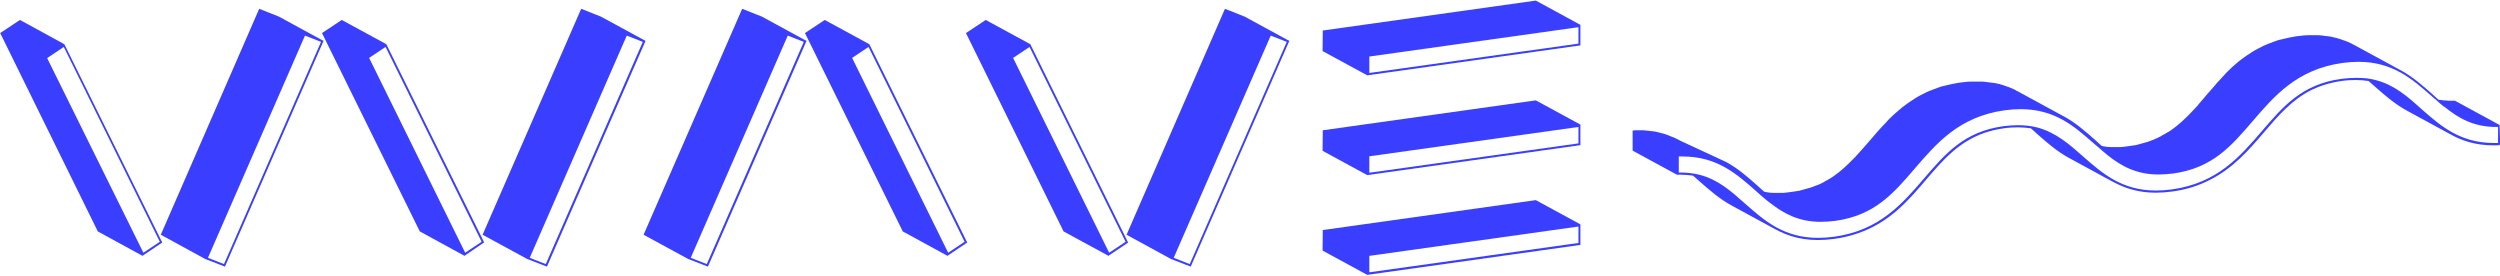
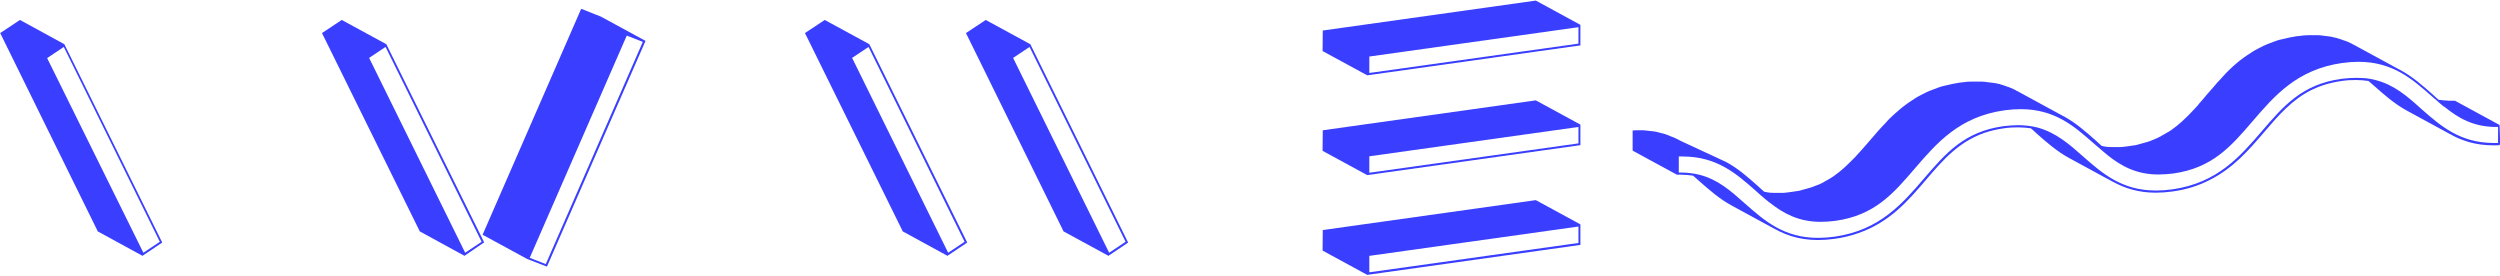
<svg xmlns="http://www.w3.org/2000/svg" id="Слой_1" x="0px" y="0px" viewBox="0 0 1278 141" style="enable-background:new 0 0 1278 141;" xml:space="preserve">
  <style type="text/css"> .st0{fill:#3A3FFF;} </style>
  <g>
    <g>
      <g>
        <g>
          <path class="st0" d="M32.9,22.6L10.2,10.2L0.1,16.9L50,118.3l22.7,12.4l0.1,0.1l10.1-6.8l0-0.1l0,0L32.9,22.6z M73.3,129.2 L24.1,29.7l8.5-5.7l49.1,99.6L73.3,129.2z" />
-           <path class="st0" d="M164.8,20.6L142.6,8.5l-10.1-4L82.2,120l22.7,12.4l10.1,3.9l50.4-115.4l0,0l0-0.1L164.8,20.6z M114.5,135 l-8.2-3.2l49.6-113.6l8.2,3.2L114.5,135z" />
          <path class="st0" d="M247.5,123.9l-50-101.3l-22.8-12.4l-10.1,6.7l50,101.4l22.7,12.4l0.1,0.1L247.5,123.9L247.5,123.9 L247.5,123.9z M237.8,129.2l-49.1-99.6l8.4-5.6l49.1,99.6L237.8,129.2z" />
        </g>
        <path class="st0" d="M307.2,8.5l-10.1-4L246.7,120l22.8,12.4l10.1,3.9L330,20.9L307.2,8.5z M279,135l-8.2-3.2l49.6-113.6l8.2,3.2 L279,135z" />
-         <path class="st0" d="M412.3,20.8l-0.6-0.2L389.5,8.5l-10.1-4L329,120l22.8,12.4l10.1,3.9l50.4-115.4L412.3,20.8L412.3,20.8z M361.3,135l-8.2-3.2l49.6-113.6l8.2,3.2L361.3,135z" />
      </g>
      <path class="st0" d="M444.4,22.6l-22.8-12.4l-10.1,6.7l50,101.4l22.7,12.4l0,0l0.1,0.1l10.1-6.8l0-0.1l0,0L444.4,22.6z M484.7,129.2l-49.1-99.6L444,24l49.1,99.6L484.7,129.2z" />
      <path class="st0" d="M526.7,22.6l-22.8-12.4l-10.1,6.7l49.9,101.4l22.8,12.4l0,0l0.1,0.1l10.1-6.8L526.7,22.6z M517.9,29.6 l8.4-5.6l49.1,99.6l-8.4,5.6L517.9,29.6z" />
    </g>
-     <path class="st0" d="M659.1,20.8l-0.6-0.2L636.3,8.5l-10.1-4L575.9,120l22.7,12.4l0,0l10.1,3.9h0l50.4-115.4V20.8L659.1,20.8z M608.2,135l-8.2-3.2l49.6-113.6l8.2,3.2L608.2,135z" />
  </g>
  <g>
    <path class="st0" d="M1004.6,61.7c0.1,0,0.2-0.1,0.2-0.1C1004.7,61.6,1004.7,61.6,1004.6,61.7z" />
-     <path class="st0" d="M1008,60c-1.1,0.5-2.2,1-3.2,1.5c0.7-0.4,1.4-0.7,2.1-1C1007.3,60.3,1007.6,60.2,1008,60z" />
    <g>
-       <path class="st0" d="M882.2,82.8C882.2,82.8,882.2,82.8,882.2,82.8l0.2,0.1C882.3,82.9,882.3,82.8,882.2,82.8z" />
      <path class="st0" d="M1277.8,63.9L1255,51.5c0,0-0.1,0-0.1,0c-1,0-1.9,0-2.9,0c-0.3,0-0.6,0-1-0.1c-0.6,0-1.3-0.1-1.9-0.1 c-0.3,0-0.5,0-0.7-0.1c-0.6-0.1-1.2-0.1-1.8-0.2c-1-0.9-2.1-1.8-3.1-2.8c-5.1-4.5-10.3-9.1-16.6-12.5c0.1,0.1,0.2,0.1,0.3,0.2 l-22.8-12.4c-0.5-0.3-1-0.6-1.6-0.8c0,0-0.1,0-0.1-0.1c-0.1-0.1-0.2-0.1-0.3-0.2c-0.4-0.2-0.9-0.4-1.3-0.6 c-0.2-0.1-0.4-0.2-0.6-0.3c-0.4-0.2-0.9-0.4-1.3-0.5c-0.2-0.1-0.4-0.2-0.6-0.2c-0.6-0.2-1.1-0.4-1.7-0.6c-0.1,0-0.1,0-0.2-0.1 c-0.6-0.2-1.3-0.4-2-0.6c-0.1,0-0.1,0-0.2-0.1c-0.1,0-0.3-0.1-0.5-0.1c-0.5-0.1-0.9-0.2-1.4-0.3c-0.2-0.1-0.5-0.1-0.7-0.2 c-0.5-0.1-0.9-0.2-1.4-0.2c-0.2,0-0.5-0.1-0.7-0.1c-0.5-0.1-1.1-0.1-1.7-0.2c-0.2,0-0.3,0-0.5-0.1c-0.7-0.1-1.5-0.1-2.3-0.2 c-0.2,0-0.4,0-0.6,0c-0.6,0-1.2,0-1.8,0c-0.3,0-0.6,0-0.8,0c-0.5,0-1.1,0-1.6,0c-0.3,0-0.6,0-0.9,0c-0.6,0-1.2,0.1-1.8,0.1 c-0.3,0-0.5,0-0.8,0.1c-0.9,0.1-1.8,0.2-2.7,0.3c-0.8,0.1-1.6,0.2-2.3,0.4c-0.2,0-0.5,0.1-0.7,0.1c-0.5,0.1-1,0.2-1.5,0.3 c-0.3,0.1-0.6,0.1-0.8,0.2c-0.5,0.1-0.9,0.2-1.3,0.3c-0.3,0.1-0.6,0.1-0.9,0.2c-0.4,0.1-0.8,0.2-1.3,0.3c-0.3,0.1-0.6,0.2-0.8,0.2 c-0.4,0.1-0.8,0.3-1.2,0.4c-0.3,0.1-0.5,0.2-0.8,0.3c-0.4,0.2-0.9,0.3-1.3,0.5c-0.2,0.1-0.4,0.2-0.6,0.2c-0.6,0.2-1.2,0.5-1.8,0.7 c-0.6,0.3-1.2,0.5-1.8,0.8h-0.1c-0.1,0-0.2,0.1-0.3,0.2c-0.5,0.3-1.1,0.5-1.6,0.8c-0.2,0.1-0.4,0.2-0.6,0.3 c-0.5,0.3-1,0.5-1.5,0.8c-0.1,0.1-0.3,0.2-0.4,0.2c-0.6,0.4-1.2,0.7-1.8,1.1c-0.1,0.1-0.3,0.2-0.4,0.3c-0.5,0.3-0.9,0.6-1.4,0.9 c-0.1,0.1-0.2,0.1-0.3,0.2c-0.1,0.1-0.2,0.1-0.3,0.2c-0.4,0.3-0.9,0.6-1.3,0.9c-0.1,0.1-0.3,0.2-0.4,0.3c-0.5,0.4-1.1,0.8-1.6,1.2 c-0.1,0.1-0.2,0.2-0.4,0.3c-0.4,0.3-0.8,0.7-1.2,1c-0.2,0.1-0.3,0.3-0.5,0.4c-0.4,0.3-0.7,0.6-1.1,1c-0.1,0.1-0.2,0.2-0.3,0.2 l-0.1,0.1c-0.8,0.7-1.5,1.4-2.3,2.2c-0.1,0.1-0.1,0.1-0.2,0.2c-0.8,0.7-1.5,1.5-2.2,2.3l-0.1,0.1c-0.8,0.8-1.5,1.6-2.2,2.4 l-0.1,0.1c-0.8,0.8-1.5,1.6-2.2,2.5c-1.4,1.6-2.9,3.3-4.3,4.9c-0.7,0.8-1.4,1.6-2,2.4l-0.1,0.1c-0.7,0.8-1.3,1.5-2,2.3 c0,0.1-0.1,0.1-0.1,0.2c-0.6,0.7-1.3,1.4-1.9,2.1c-0.1,0.1-0.1,0.1-0.2,0.2c-0.6,0.7-1.3,1.4-1.9,2c-0.1,0.1-0.1,0.1-0.2,0.2 c-0.6,0.7-1.3,1.3-1.9,1.9c-0.1,0.1-0.2,0.2-0.2,0.2c-0.6,0.6-1.3,1.2-1.9,1.8c-0.1,0.1-0.2,0.1-0.2,0.2c-0.9,0.8-1.8,1.5-2.7,2.3 c-0.9,0.7-1.9,1.4-2.8,2.1c-0.1,0.1-0.2,0.2-0.3,0.2c-0.4,0.3-0.7,0.5-1.1,0.7c-0.1,0.1-0.2,0.2-0.4,0.2c-0.5,0.3-1,0.6-1.5,0.9 c-0.1,0.1-0.2,0.1-0.4,0.2c-0.4,0.2-0.8,0.4-1.2,0.7c-0.2,0.1-0.3,0.2-0.5,0.3c-0.4,0.2-0.8,0.4-1.2,0.6c-0.1,0.1-0.3,0.1-0.4,0.2 c-0.4,0.2-0.8,0.4-1.2,0.5c-0.1,0-0.2,0.1-0.3,0.2c-0.5,0.2-1,0.4-1.6,0.6c-0.1,0.1-0.3,0.1-0.4,0.2c-0.4,0.1-0.8,0.3-1.2,0.4 c-0.2,0.1-0.4,0.1-0.6,0.2c-0.4,0.1-0.7,0.2-1.1,0.3c-0.2,0.1-0.5,0.1-0.7,0.2c-0.4,0.1-0.7,0.2-1.1,0.3c-0.2,0.1-0.5,0.1-0.7,0.2 c-0.4,0.1-0.8,0.2-1.1,0.3c-0.2,0.1-0.5,0.1-0.7,0.2c-0.4,0.1-0.8,0.2-1.3,0.2c-0.2,0-0.4,0.1-0.6,0.1c-0.6,0.1-1.3,0.2-2,0.3 c-0.8,0.1-1.5,0.2-2.3,0.3c-0.2,0-0.5,0-0.7,0.1c-0.5,0-1,0.1-1.5,0.1c-0.3,0-0.5,0-0.7,0c-0.5,0-0.9,0-1.4,0c-0.2,0-0.5,0-0.7,0 c-0.6,0-1.1,0-1.6,0c-0.1,0-0.2,0-0.3,0c-0.6,0-1.3-0.1-1.9-0.1c-0.2,0-0.3,0-0.5-0.1c-0.4,0-0.9-0.1-1.3-0.2 c-0.2,0-0.4-0.1-0.6-0.1c-0.1,0-0.2,0-0.4-0.1c-1-0.9-2.1-1.8-3.1-2.8c-5.1-4.5-10.3-9.1-16.6-12.5c0.1,0.1,0.2,0.1,0.3,0.2 l-22.8-12.4c-0.5-0.3-1-0.6-1.6-0.8c0,0-0.1,0-0.1-0.1c-0.1-0.1-0.2-0.1-0.3-0.2c-0.4-0.2-0.9-0.4-1.3-0.6 c-0.2-0.1-0.4-0.2-0.6-0.3c-0.4-0.2-0.9-0.4-1.3-0.5c-0.2-0.1-0.4-0.2-0.6-0.2c-0.6-0.2-1.1-0.4-1.7-0.6c-0.1,0-0.1,0-0.2-0.1 c-0.6-0.2-1.3-0.4-2-0.6c-0.1,0-0.1,0-0.2-0.1c-0.1,0-0.3-0.1-0.5-0.1c-0.5-0.1-0.9-0.2-1.4-0.3c-0.2-0.1-0.5-0.1-0.7-0.1 c-0.5-0.1-0.9-0.2-1.4-0.2c-0.2,0-0.5-0.1-0.7-0.1c-0.5-0.1-1.1-0.1-1.7-0.2c-0.2,0-0.3,0-0.5-0.1c-0.7-0.1-1.5-0.1-2.3-0.2 c-0.2,0-0.4,0-0.6,0c-0.6,0-1.2,0-1.8,0c-0.3,0-0.6,0-0.8,0c-0.5,0-1.1,0-1.6,0c-0.3,0-0.6,0-0.9,0c-0.6,0-1.2,0.1-1.8,0.1 c-0.3,0-0.5,0-0.8,0.1c-0.9,0.1-1.8,0.2-2.7,0.3c-0.8,0.1-1.6,0.2-2.3,0.4c-0.2,0-0.5,0.1-0.7,0.1c-0.5,0.1-1,0.2-1.5,0.3 c-0.3,0.1-0.6,0.1-0.8,0.2c-0.5,0.1-0.9,0.2-1.3,0.3c-0.3,0.1-0.6,0.1-0.9,0.2c-0.4,0.1-0.8,0.2-1.3,0.3c-0.3,0.1-0.6,0.2-0.8,0.2 c-0.4,0.1-0.8,0.3-1.2,0.4c-0.3,0.1-0.5,0.2-0.8,0.3c-0.4,0.2-0.9,0.3-1.3,0.5c-0.2,0.1-0.4,0.2-0.6,0.2c-0.6,0.2-1.2,0.5-1.8,0.7 c0,0,0,0-0.1,0c-0.6,0.3-1.2,0.5-1.8,0.8h-0.1c-0.1,0.1-0.2,0.1-0.3,0.2c-0.5,0.3-1.1,0.5-1.6,0.8c-0.2,0.1-0.4,0.2-0.6,0.3 c-0.5,0.3-1,0.5-1.5,0.8c-0.1,0.1-0.3,0.2-0.4,0.2c-0.6,0.4-1.2,0.7-1.8,1.1c-0.1,0.1-0.3,0.2-0.4,0.3c-0.5,0.3-0.9,0.6-1.4,0.9 c-0.1,0.1-0.2,0.1-0.3,0.2c-0.1,0.1-0.2,0.1-0.3,0.2c-0.4,0.3-0.9,0.6-1.3,0.9c-0.1,0.1-0.3,0.2-0.4,0.3c-0.5,0.4-1.1,0.8-1.6,1.2 c-0.1,0.1-0.2,0.2-0.4,0.3c-0.4,0.3-0.8,0.7-1.2,1c-0.2,0.1-0.3,0.3-0.5,0.4c-0.4,0.3-0.7,0.6-1.1,1c-0.1,0.1-0.2,0.2-0.3,0.2 l-0.1,0.1c-0.8,0.7-1.5,1.4-2.3,2.1c-0.1,0.1-0.1,0.1-0.2,0.2c-0.8,0.7-1.5,1.5-2.2,2.2c0,0.1-0.1,0.1-0.1,0.2 c-0.7,0.8-1.5,1.6-2.2,2.3l-0.1,0.1c-0.7,0.8-1.5,1.6-2.2,2.4c-1.5,1.7-2.9,3.3-4.3,5c-0.7,0.8-1.4,1.6-2.1,2.4l-0.1,0.1 c-0.7,0.8-1.3,1.5-2,2.3c-0.1,0.1-0.1,0.1-0.2,0.2c-0.6,0.7-1.3,1.4-1.9,2.1c-0.1,0.1-0.1,0.1-0.2,0.2c-0.6,0.7-1.2,1.4-1.9,2 c-0.1,0.1-0.1,0.2-0.2,0.2c-0.6,0.6-1.3,1.3-1.9,1.9c-0.1,0.1-0.2,0.2-0.2,0.2c-0.6,0.6-1.3,1.2-1.9,1.8c-0.1,0.1-0.2,0.1-0.2,0.2 c-0.9,0.8-1.8,1.6-2.7,2.3c-0.9,0.7-1.9,1.4-2.8,2.1c-0.1,0.1-0.2,0.2-0.3,0.2c-0.4,0.3-0.7,0.5-1.1,0.7c-0.1,0.1-0.2,0.2-0.3,0.2 c-0.5,0.3-1,0.6-1.5,0.9c-0.1,0.1-0.2,0.1-0.4,0.2c-0.4,0.2-0.8,0.4-1.2,0.7c-0.2,0.1-0.3,0.2-0.5,0.3c-0.4,0.2-0.8,0.4-1.2,0.6 c-0.1,0.1-0.3,0.1-0.4,0.2c-0.4,0.2-0.8,0.4-1.2,0.5c-0.1,0-0.2,0.1-0.3,0.1c-0.5,0.2-1,0.4-1.6,0.6c-0.1,0.1-0.3,0.1-0.4,0.2 c-0.4,0.1-0.8,0.3-1.2,0.4c-0.2,0.1-0.4,0.1-0.6,0.2c-0.4,0.1-0.7,0.2-1.1,0.3c-0.2,0.1-0.5,0.1-0.7,0.2c-0.4,0.1-0.7,0.2-1.1,0.3 c-0.2,0.1-0.5,0.1-0.7,0.2c-0.4,0.1-0.8,0.2-1.1,0.3c-0.2,0.1-0.5,0.1-0.7,0.2c-0.4,0.1-0.8,0.2-1.3,0.2c-0.2,0-0.4,0.1-0.6,0.1 c-0.6,0.1-1.3,0.2-2,0.3c-0.8,0.1-1.5,0.2-2.3,0.3c-0.2,0-0.5,0-0.7,0.1c-0.5,0-1,0.1-1.5,0.1c-0.3,0-0.5,0-0.8,0 c-0.5,0-0.9,0-1.4,0c-0.2,0-0.5,0-0.7,0c-0.6,0-1.1,0-1.7,0c-0.1,0-0.2,0-0.3,0c-0.6,0-1.3-0.1-1.9-0.1c-0.2,0-0.4,0-0.5-0.1 c-0.4,0-0.9-0.1-1.3-0.2c-0.2,0-0.4-0.1-0.6-0.1c-0.1,0-0.2,0-0.4-0.1c-1-0.9-2.1-1.8-3.1-2.8c-5.1-4.5-10.2-9.1-16.4-12.4 L859.1,72c-0.5-0.3-1-0.5-1.5-0.8c-0.1,0-0.1-0.1-0.2-0.1c-0.1,0-0.2-0.1-0.2-0.1c-0.5-0.2-1-0.5-1.5-0.7c-0.1,0-0.2-0.1-0.3-0.1 c-0.6-0.2-1.2-0.5-1.8-0.7c-0.1-0.1-0.3-0.1-0.4-0.2c-0.5-0.2-1.1-0.4-1.6-0.6c-0.1,0-0.2-0.1-0.3-0.1c-0.6-0.2-1.3-0.4-1.9-0.5 c-0.1,0-0.1,0-0.2-0.1c-0.1,0-0.3-0.1-0.4-0.1c-0.3-0.1-0.6-0.1-0.9-0.2c-0.2-0.1-0.5-0.1-0.7-0.2c-0.3-0.1-0.6-0.1-0.9-0.2 c-0.2,0-0.5-0.1-0.7-0.1c-0.3-0.1-0.6-0.1-0.9-0.1c-0.2,0-0.5-0.1-0.7-0.1c-0.3,0-0.7-0.1-1-0.1s-0.5-0.1-0.8-0.1s-0.7-0.1-1-0.1 s-0.5,0-0.8-0.1c-0.4,0-0.7,0-1.1,0c-0.2,0-0.5,0-0.7,0c-0.4,0-0.8,0-1.3,0c-0.2,0-0.4,0-0.6,0c-0.6,0-1.3,0-1.9,0.1 c-0.1,0-0.1,0-0.2,0l0.1,0.1v0c0,0-0.1,0-0.1,0V77l22.8,12.4v-0.1c0,0,0.1,0,0.1,0l0,0c0,0,0,0,0,0c0.5,0,1.1,0,1.6,0 c2.3,0,4.4,0.2,6.4,0.5c1.1,0.9,2.2,1.9,3.3,2.9c5,4.4,10.1,8.9,16.3,12.3l22.8,12.4c-1.2-0.7-2.3-1.4-3.5-2.1l0.3,0.2 c6.6,4.2,14.3,7.2,24.6,7.2c2.7,0,5.5-0.2,8.5-0.6c4.4-0.6,8.4-1.6,12.1-2.9c16-5.5,25.5-16.5,34.7-27.3 c8.8-10.3,16.7-19.4,29.9-24c3-1,6.2-1.8,9.8-2.3c2.6-0.4,5-0.5,7.3-0.5c2.3,0,4.5,0.2,6.6,0.5c1,0.9,2.1,1.8,3.1,2.8 c5,4.4,10.1,8.9,16.3,12.3l22.8,12.4c-0.1-0.1-0.2-0.1-0.3-0.2c6,3.3,13,5.6,21.9,5.6c2.7,0,5.5-0.2,8.5-0.6 c7.4-1,13.7-3.1,19.1-5.9c12-6,20-15.3,27.8-24.4c7.4-8.7,14.2-16.5,24-21.5c4.5-2.2,9.5-3.8,15.6-4.7c2.6-0.4,5-0.5,7.3-0.5 c2.3,0,4.5,0.2,6.5,0.5c1,0.9,2.1,1.8,3.2,2.8c5,4.4,10.1,8.9,16.3,12.3l22.8,12.4c-0.3-0.2-0.6-0.3-0.9-0.5 c6.1,3.5,13.2,5.9,22.5,5.9c1,0,2,0,3-0.1V74c0.1,0,0.3,0,0.4,0L1277.8,63.9z M1186.1,33.7c-0.8,0.3-1.5,0.5-2.2,0.8c0,0,0,0,0,0 C1184.6,34.3,1185.3,34,1186.1,33.7z M1183.7,34.6L1183.7,34.6c-0.3,0.1-0.7,0.2-1,0.4C1183,34.9,1183.3,34.8,1183.7,34.6z M1047.9,57.2C1047.9,57.2,1047.9,57.2,1047.9,57.2c-0.8-0.3-1.6-0.5-2.4-0.7C1046.3,56.7,1047.1,57,1047.9,57.2z M1076,90.3 l0.1,0.1c0.4,0.2,0.7,0.5,1.1,0.7C1076.8,90.8,1076.4,90.6,1076,90.3z M1078.2,91.8c0,0-0.1,0-0.1-0.1 C1078.1,91.7,1078.2,91.8,1078.2,91.8c-0.2-0.2-0.5-0.3-0.7-0.5c0.4,0.3,0.8,0.5,1.2,0.8C1078.5,92,1078.4,91.9,1078.2,91.8z M1204.4,39.8c-2.4,0-4.9,0.2-7.5,0.5c-20.1,2.8-29.6,13.9-40.6,26.7c-11.2,13-22.7,26.5-45.8,29.8c-2.9,0.4-5.7,0.6-8.4,0.6 c-17.5,0-27.5-8.9-37.2-17.4c-7-6.2-13.8-12.2-23.3-14.8c-1.5-0.4-3.2-0.7-4.9-0.9c-1.6-0.2-3.3-0.3-5-0.3c-2.4,0-4.9,0.2-7.5,0.5 c-20.1,2.8-29.6,13.9-40.6,26.7c-11.2,13-22.7,26.5-45.8,29.8c-2.9,0.4-5.7,0.6-8.4,0.6c-17.6,0-27.5-8.9-37.2-17.4 c-7.4-6.6-14-12.5-23.6-14.9c-1.5-0.4-3-0.6-4.6-0.8c-1.6-0.2-3.2-0.3-5-0.3c-0.3,0-0.5,0-0.8,0V84v-0.3V80c0.7,0,1.3,0,2,0 c17.6,0,27.5,8.9,37.2,17.4c0.7,0.6,1.4,1.3,2.1,1.9c1.6,1.4,3.2,2.8,4.9,4.1c0,0,0,0,0,0c0.1,0.1,0.2,0.1,0.3,0.2 c7,5.5,14.7,9.8,26,9.8c2.4,0,4.9-0.2,7.5-0.5c20.1-2.8,29.6-13.9,40.6-26.7c11.2-13,22.7-26.5,45.8-29.8c2.9-0.4,5.7-0.6,8.4-0.6 c17.6,0,27.5,8.9,37.2,17.4c0.4,0.4,0.8,0.7,1.3,1.1c1.2,1.1,2.4,2.1,3.6,3.1c0.6,0.5,1.2,1,1.8,1.5c0.1,0.1,0.1,0.1,0.2,0.2 c7.1,5.7,14.9,10.1,26.3,10.1c2.4,0,4.9-0.2,7.5-0.5c20.1-2.8,29.6-13.9,40.6-26.7c11.2-13,22.7-26.5,45.8-29.8 c2.9-0.4,5.7-0.6,8.4-0.6c17.5,0,27.5,8.9,37.2,17.4c0.6,0.5,1.2,1.1,1.8,1.6c0,0,0,0,0.1,0c1.5,1.4,3,2.7,4.5,3.9 c0.1,0,0.1,0.1,0.2,0.1c0,0,0,0,0.1,0c7.3,5.9,14.9,10.3,26.6,10.3c0.3,0,0.5,0,0.8,0v8.2c-0.7,0-1.3,0-2,0 c-17.6,0-27.5-8.9-37.2-17.4c-7.3-6.6-14-12.4-23.5-14.8c-1.5-0.4-3.1-0.7-4.8-0.9C1207.8,39.9,1206.2,39.8,1204.4,39.8z" />
    </g>
  </g>
  <g>
    <path class="st0" d="M676.2,117.6l-0.1,10.5l22.8,12.4l0.1,0v0l108.9-15.3v-10.5l-22.8-12.4L676.2,117.6z M806.9,124.2l-106.9,15 v-8.4l106.9-15V124.2z" />
    <path class="st0" d="M785.1,0.3L676.2,15.6l-0.1,10.5l22.8,12.4l0.1,0v0l108.9-15.3V12.7L785.1,0.3z M806.9,13.9v8.4L700,37.3v-8.4 L806.9,13.9z" />
    <path class="st0" d="M676.2,66.6l-0.1,10.5l22.8,12.4l0.1,0v0l108.9-15.3V63.7l-22.8-12.4L676.2,66.6z M700,88.3v-8.4l106.9-15v8.4 L700,88.3z" />
  </g>
</svg>